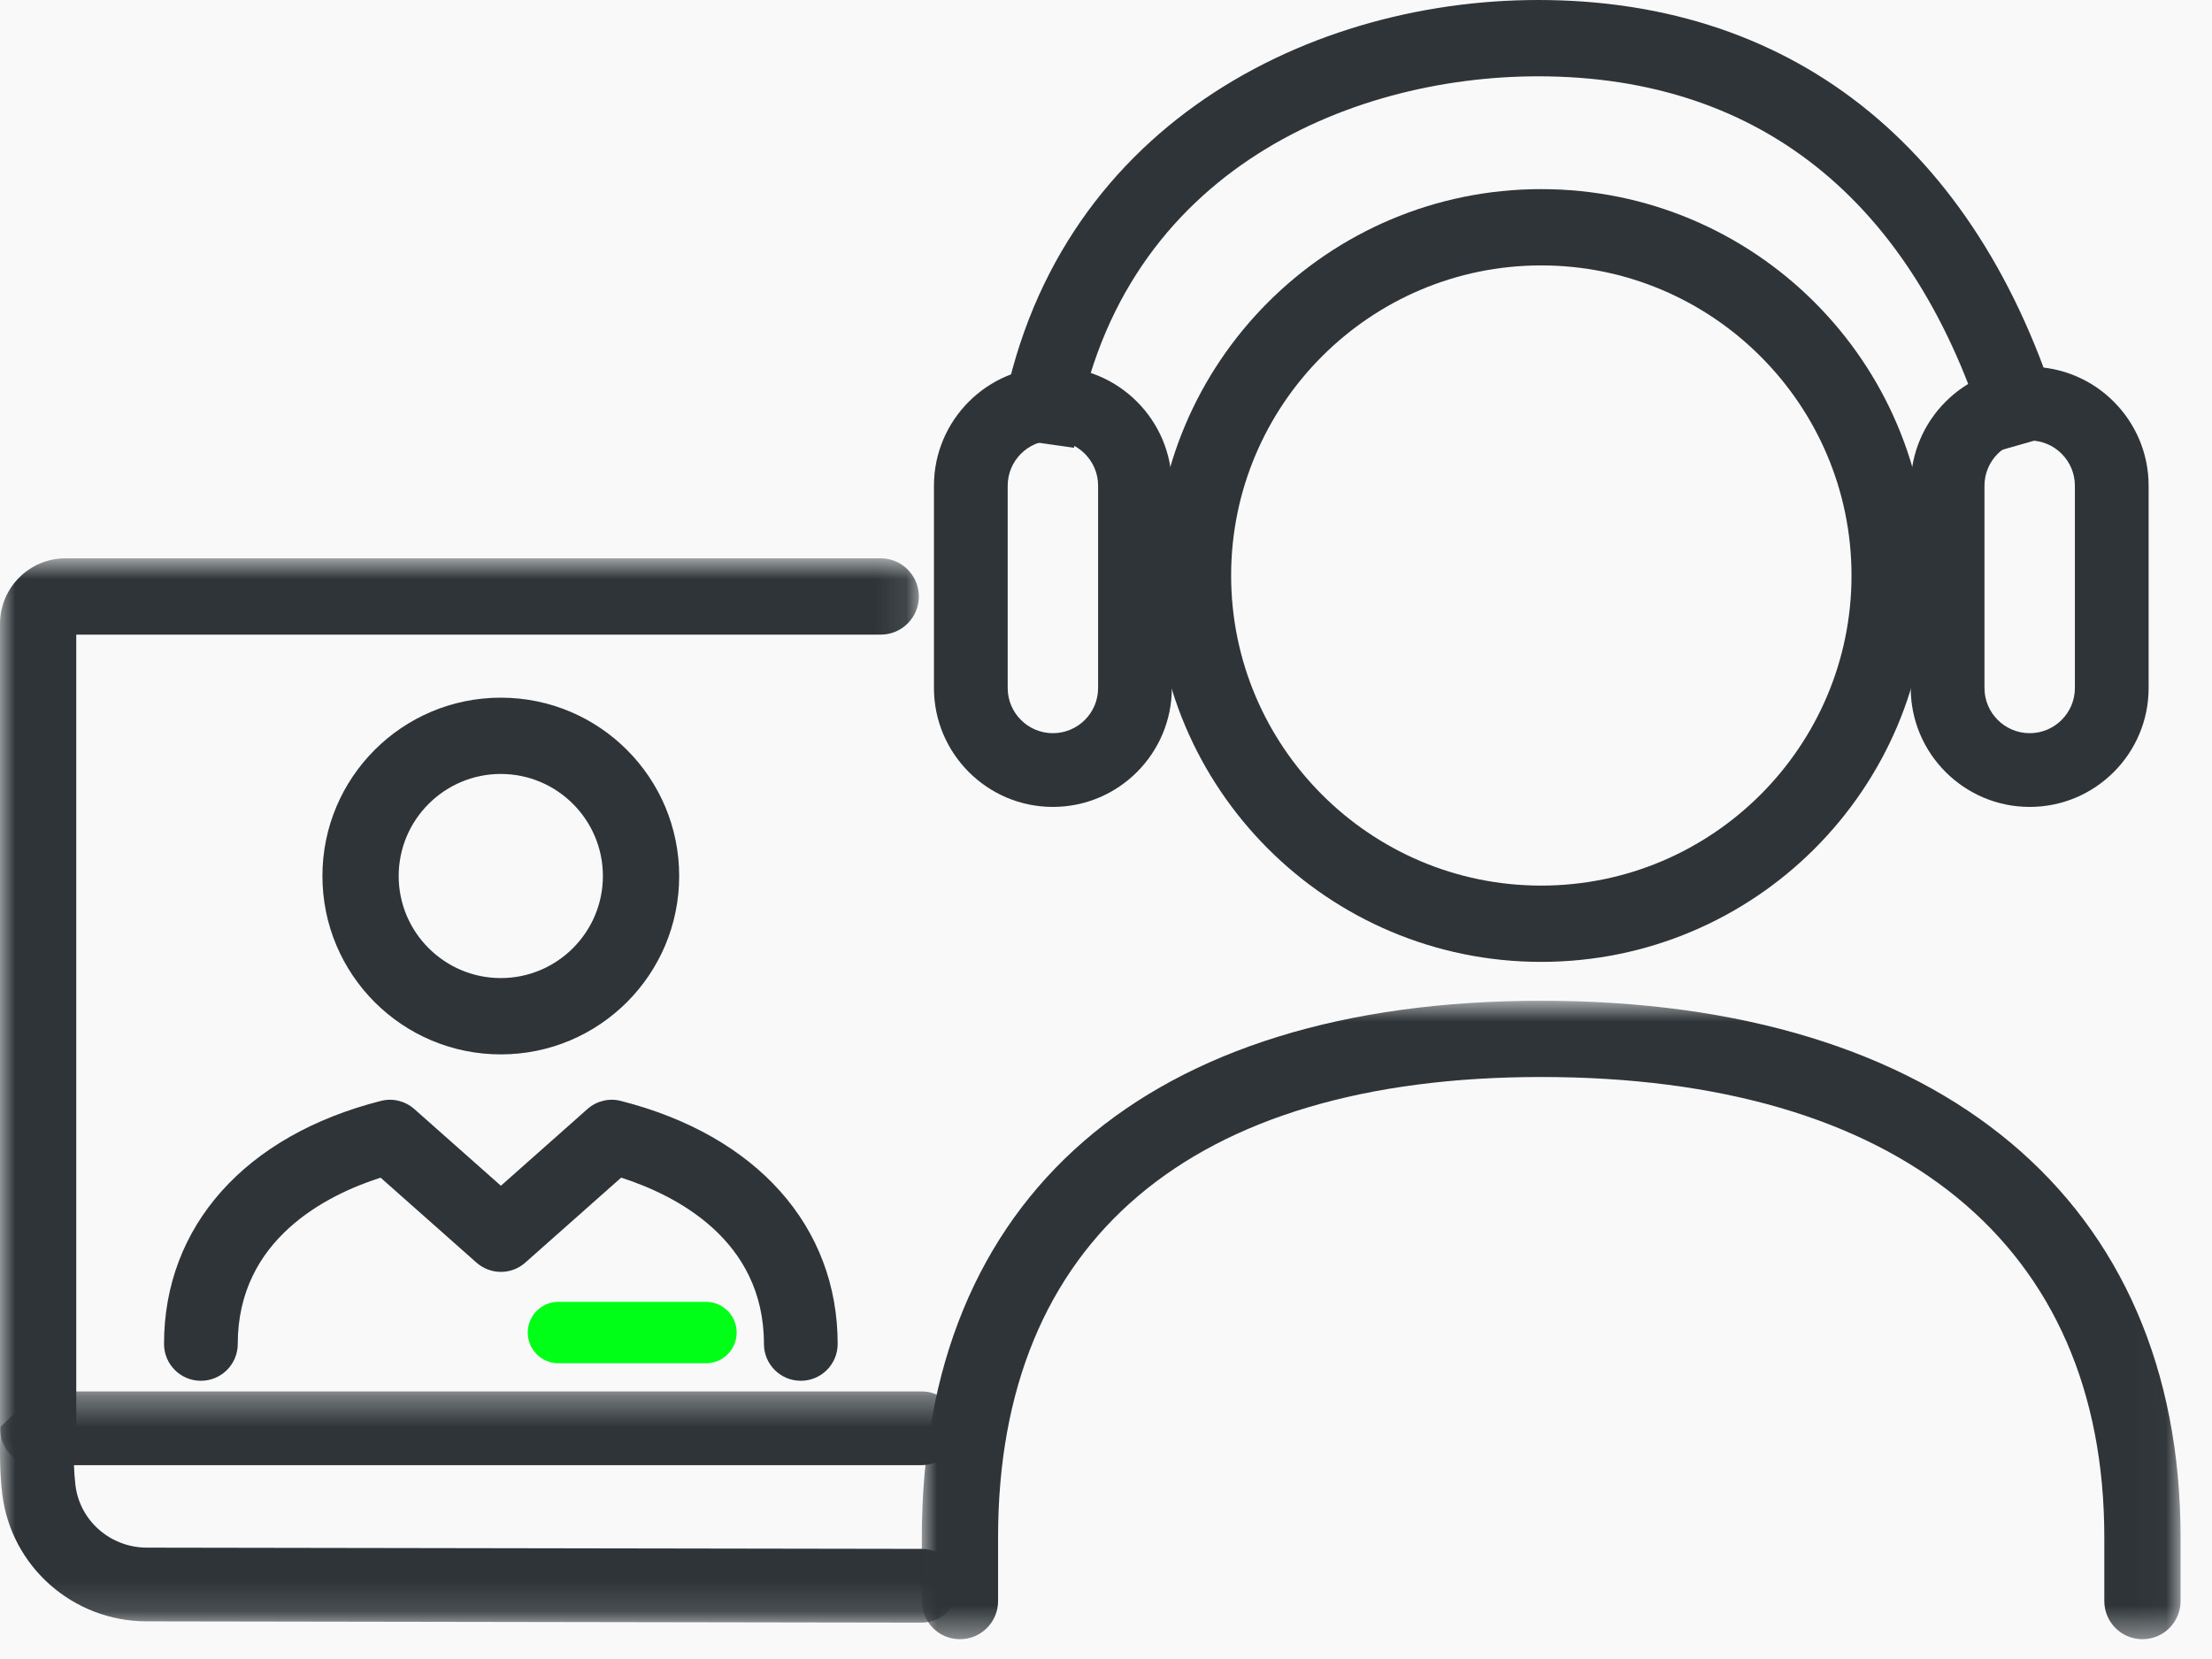
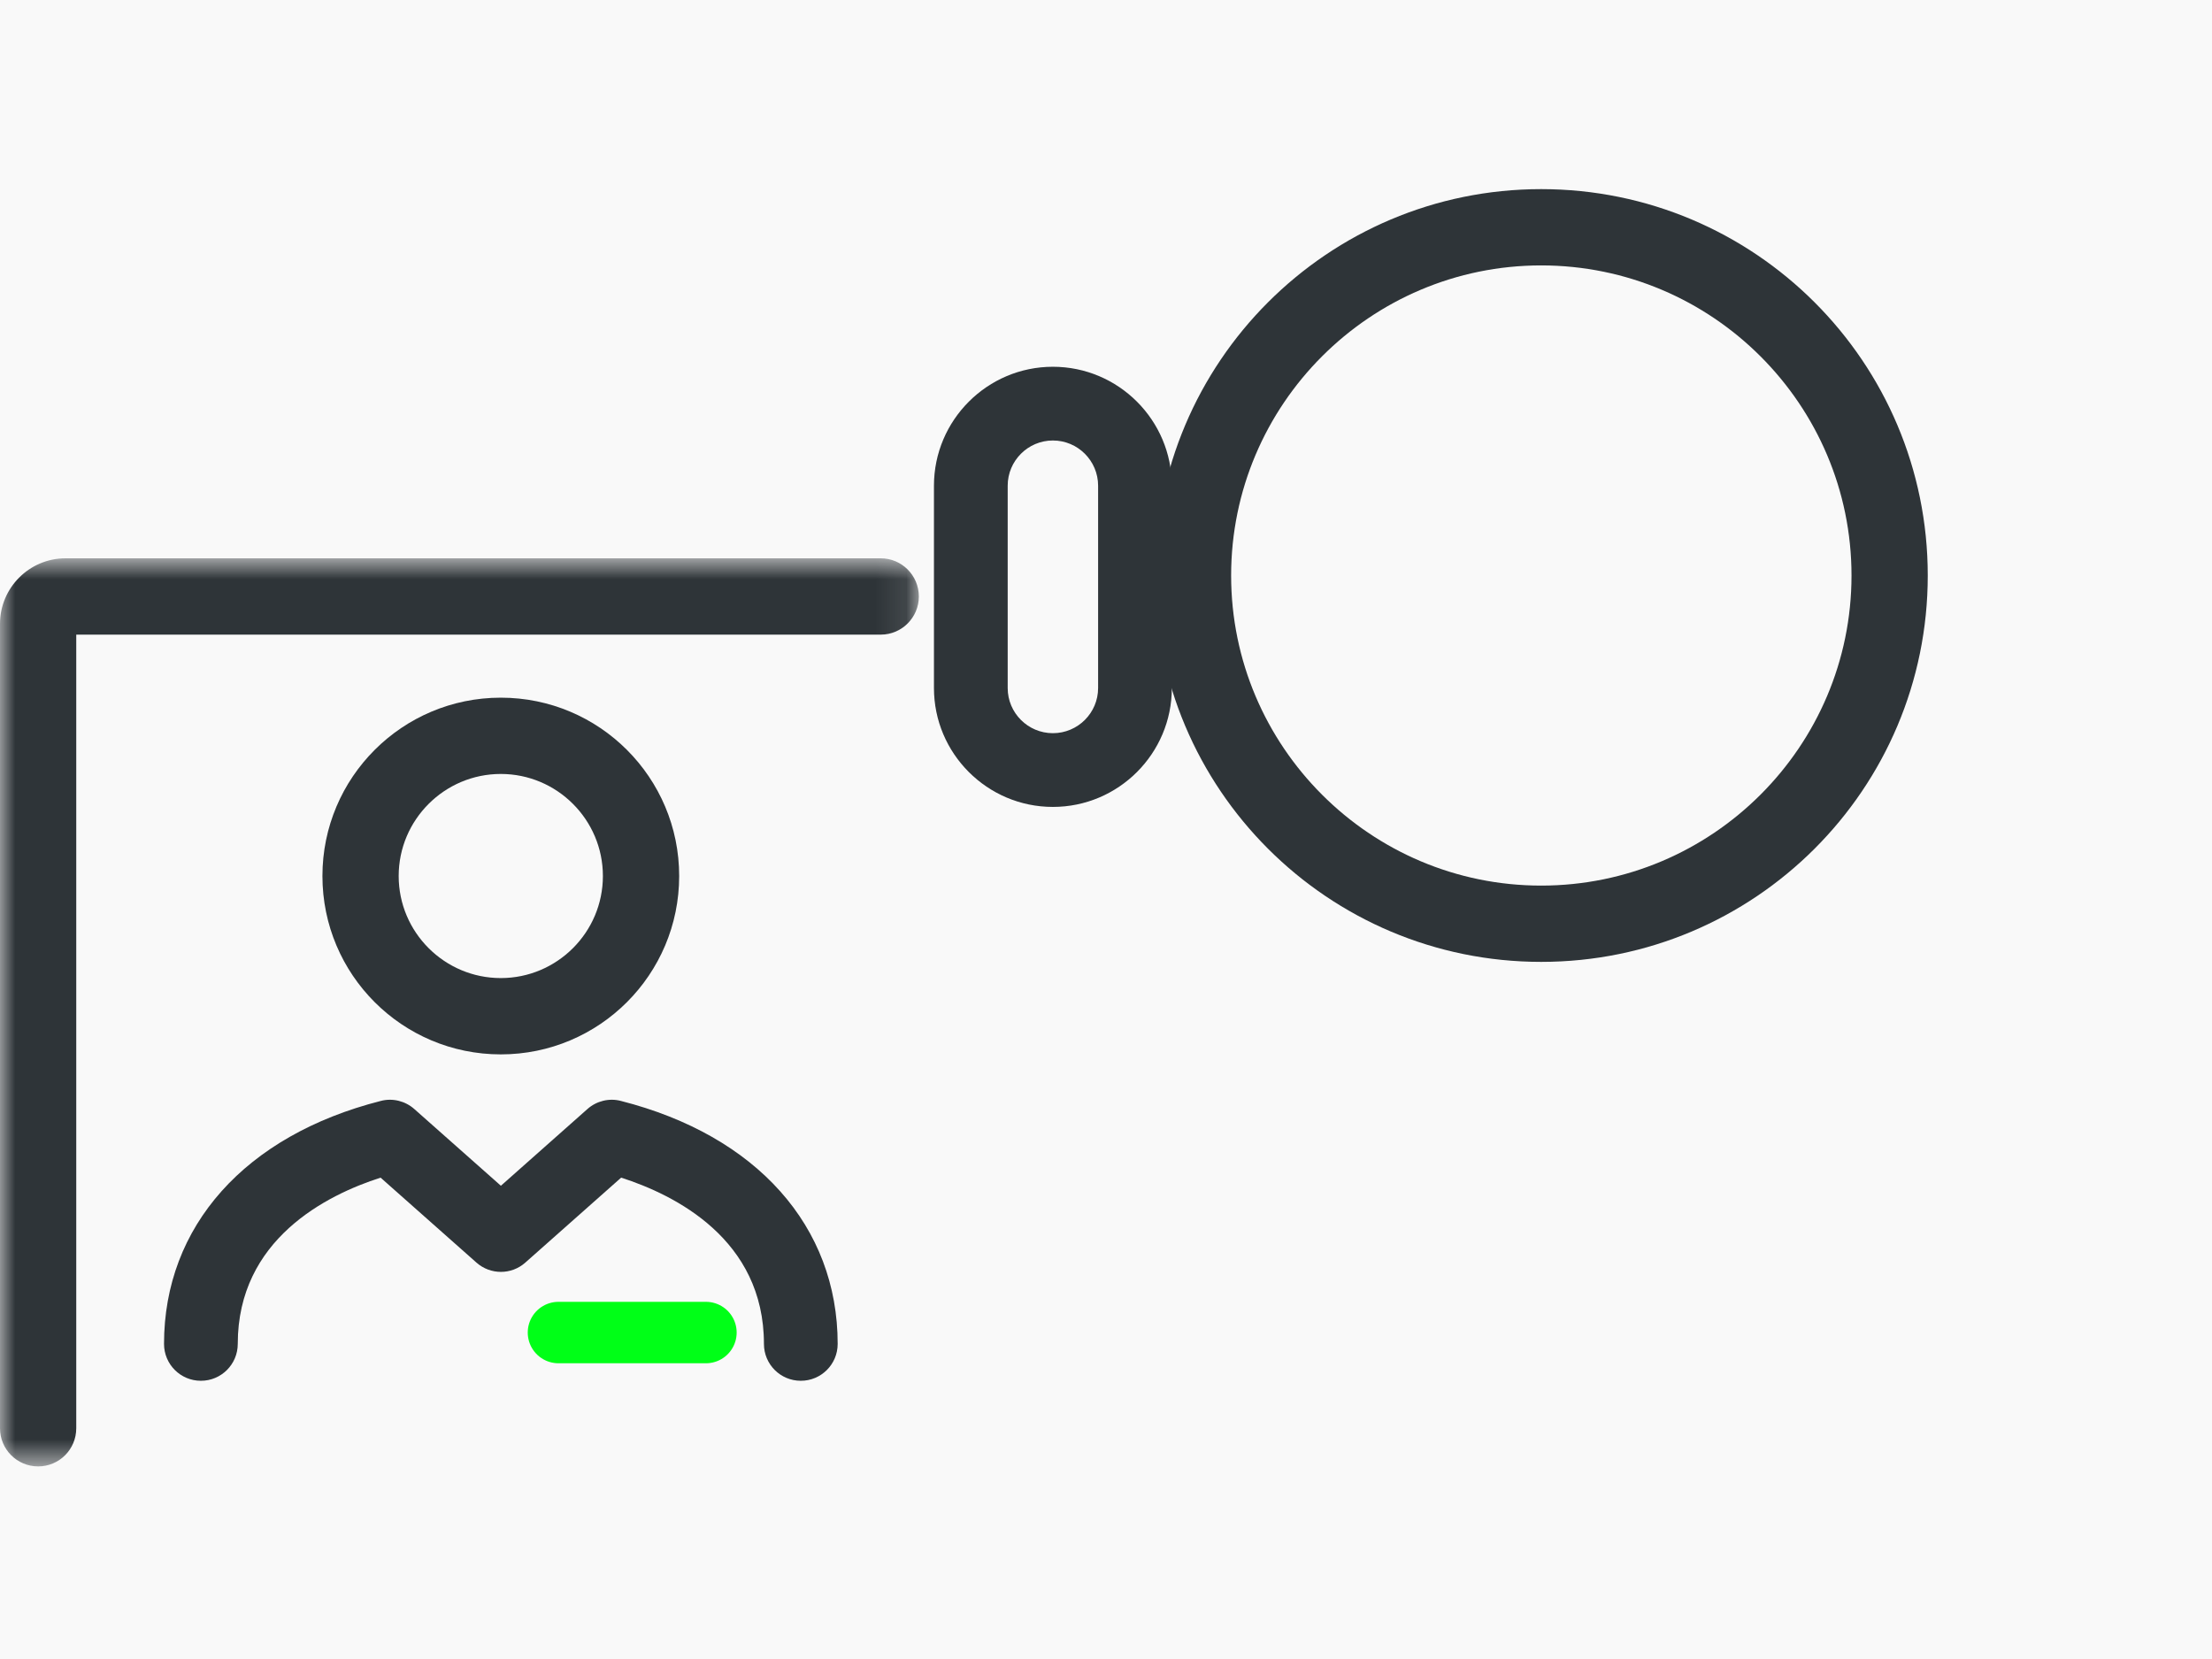
<svg xmlns="http://www.w3.org/2000/svg" xmlns:xlink="http://www.w3.org/1999/xlink" width="72px" height="54px" viewBox="0 0 72 54" version="1.1">
  <rect x="0" y="0" width="72" height="54" fill="#808080" stroke="none" />
  <title>ig-icon-resources-reference</title>
  <defs>
-     <polygon id="path-1" points="0 0.334 31.2 0.334 31.2 7.86 0 7.86" />
    <polygon id="path-3" points="0 0.817 29.908 0.817 29.908 30.375 0 30.375" />
    <polygon id="path-5" points="0.005 0.818 40.977 0.818 40.977 21.6 0.005 21.6" />
  </defs>
  <g id="XL-Desktop" stroke="none" stroke-width="1" fill="none" fill-rule="evenodd">
    <g id="xld-resources-megamenu" transform="translate(-435, -106)">
      <polygon id="menu-base" fill="#FFFFFF" opacity="0.95" points="0 0 1440 0 1440 530 0 530" />
      <g id="Column-dividing-lines" transform="translate(419, 100)" />
      <g id="REFERENCE" transform="translate(435, 106)">
        <g id="ig-icon-resources-reference">
          <g id="Group-3" transform="translate(0, 44.956)">
            <mask id="mask-2" fill="white">
              <use xlink:href="#path-1" />
            </mask>
            <g id="Clip-2" />
-             <path d="M30,7.86 L29.997,7.86 L4.78,7.819 C2.371,7.819 0.344,6.025 0.07,3.645 C-0.002,3.018 -0.018,2.351 0.019,1.485 L1.218,0.334 L30,0.334 C30.663,0.334 31.2,0.87 31.2,1.534 C31.2,2.196 30.663,2.734 30,2.734 L2.407,2.734 C2.416,2.961 2.431,3.171 2.454,3.372 C2.588,4.537 3.59,5.419 4.783,5.419 L30.002,5.46 C30.664,5.461 31.201,5.999 31.2,6.663 C31.198,7.325 30.662,7.86 30,7.86" id="Fill-1" fill="#2E3438" mask="url(#mask-2)" />
          </g>
          <g id="Group-6" transform="translate(0, 17.356)">
            <mask id="mask-4" fill="white">
              <use xlink:href="#path-3" />
            </mask>
            <g id="Clip-5" />
            <path d="M1.242,30.375 C0.555,30.375 -0,29.82 -0,29.133 L-0,2.949 C-0,1.775 0.957,0.817 2.131,0.817 L28.668,0.817 C29.353,0.817 29.908,1.373 29.908,2.059 C29.908,2.745 29.353,3.301 28.668,3.301 L2.482,3.301 L2.482,29.133 C2.482,29.82 1.928,30.375 1.242,30.375" id="Fill-4" fill="#2E3438" mask="url(#mask-4)" />
          </g>
          <g id="Group-9" transform="translate(30, 31.756)">
            <mask id="mask-6" fill="white">
              <use xlink:href="#path-5" />
            </mask>
            <g id="Clip-8" />
-             <path d="M39.735,21.6 C39.05,21.6 38.495,21.045 38.495,20.358 L38.495,18.285 C38.495,8.762 31.813,3.3 20.165,3.3 C8.765,3.3 2.487,8.622 2.487,18.285 L2.487,20.358 C2.487,21.045 1.932,21.6 1.245,21.6 C0.56,21.6 0.005,21.045 0.005,20.358 L0.005,18.285 C0.005,7.184 7.352,0.818 20.165,0.818 C33.197,0.818 40.977,7.347 40.977,18.285 L40.977,20.358 C40.977,21.045 40.422,21.6 39.735,21.6" id="Fill-7" fill="#2E3438" mask="url(#mask-6)" />
          </g>
          <path d="M50.165,6.156 C43.223,6.156 37.59,11.785 37.59,18.733 C37.59,25.681 43.223,31.309 50.165,31.309 C57.116,31.309 62.748,25.681 62.748,18.733 C62.748,11.785 57.116,6.156 50.165,6.156 M50.165,8.639 C55.734,8.639 60.266,13.168 60.266,18.733 C60.266,24.299 55.734,28.826 50.165,28.826 C44.6,28.826 40.073,24.299 40.073,18.733 C40.073,13.168 44.6,8.639 50.165,8.639" id="Fill-10" fill="#2E3438" />
-           <path d="M66.067,14.338 C65.255,14.338 64.594,14.998 64.594,15.81 L64.594,22.395 C64.594,23.206 65.255,23.865 66.067,23.865 C66.877,23.865 67.537,23.206 67.537,22.395 L67.537,15.81 C67.537,14.998 66.877,14.338 66.067,14.338 M66.067,26.265 C63.933,26.265 62.194,24.528 62.194,22.395 L62.194,15.81 C62.194,13.676 63.933,11.938 66.067,11.938 C68.201,11.938 69.937,13.676 69.937,15.81 L69.937,22.395 C69.937,24.528 68.201,26.265 66.067,26.265" id="Fill-12" fill="#2E3438" />
          <path d="M34.271,14.338 C33.46,14.338 32.8,14.998 32.8,15.81 L32.8,22.395 C32.8,23.206 33.46,23.865 34.271,23.865 C35.083,23.865 35.743,23.206 35.743,22.395 L35.743,15.81 C35.743,14.998 35.083,14.338 34.271,14.338 M34.271,26.265 C32.137,26.265 30.4,24.528 30.4,22.395 L30.4,15.81 C30.4,13.676 32.137,11.938 34.271,11.938 C36.406,11.938 38.143,13.676 38.143,15.81 L38.143,22.395 C38.143,24.528 36.406,26.265 34.271,26.265" id="Fill-14" fill="#2E3438" />
-           <path d="M64.817,14.742 C62.526,6.722 57.425,2.484 50.067,2.484 C43.893,2.484 36.233,5.651 34.959,14.576 L32.499,14.225 C33.903,4.398 42.335,-0 50.067,-0 C58.528,-0 64.614,4.993 67.205,14.059 L64.817,14.742 Z" id="Fill-16" fill="#2E3438" />
          <path d="M16.301,22.709 C13.094,22.709 10.495,25.308 10.495,28.514 C10.495,31.721 13.094,34.32 16.301,34.32 C19.509,34.32 22.107,31.721 22.107,28.514 C22.107,25.308 19.509,22.709 16.301,22.709 M16.301,25.192 C18.133,25.192 19.624,26.683 19.624,28.514 C19.624,30.346 18.133,31.836 16.301,31.836 C14.469,31.836 12.977,30.346 12.977,28.514 C12.977,26.683 14.469,25.192 16.301,25.192" id="Fill-18" fill="#2E3438" />
          <path d="M26.066,44.944 C25.402,44.944 24.866,44.408 24.866,43.744 C24.866,40.337 21.97,38.894 20.218,38.332 L17.099,41.097 C16.647,41.5 15.963,41.5 15.508,41.097 L12.388,38.332 C10.636,38.894 7.739,40.337 7.739,43.744 C7.739,44.408 7.202,44.944 6.539,44.944 C5.876,44.944 5.339,44.408 5.339,43.744 C5.339,39.916 7.977,36.958 12.395,35.835 C12.779,35.734 13.19,35.836 13.487,36.1 L16.304,38.596 L19.119,36.1 C19.415,35.836 19.828,35.734 20.21,35.835 C24.628,36.959 27.266,39.916 27.266,43.744 C27.266,44.408 26.729,44.944 26.066,44.944" id="Fill-20" fill="#2E3438" />
          <line x1="18.178" y1="43.374" x2="22.978" y2="43.374" id="Stroke-22" stroke="#00FF17" stroke-width="2" stroke-linecap="round" />
        </g>
      </g>
    </g>
  </g>
</svg>